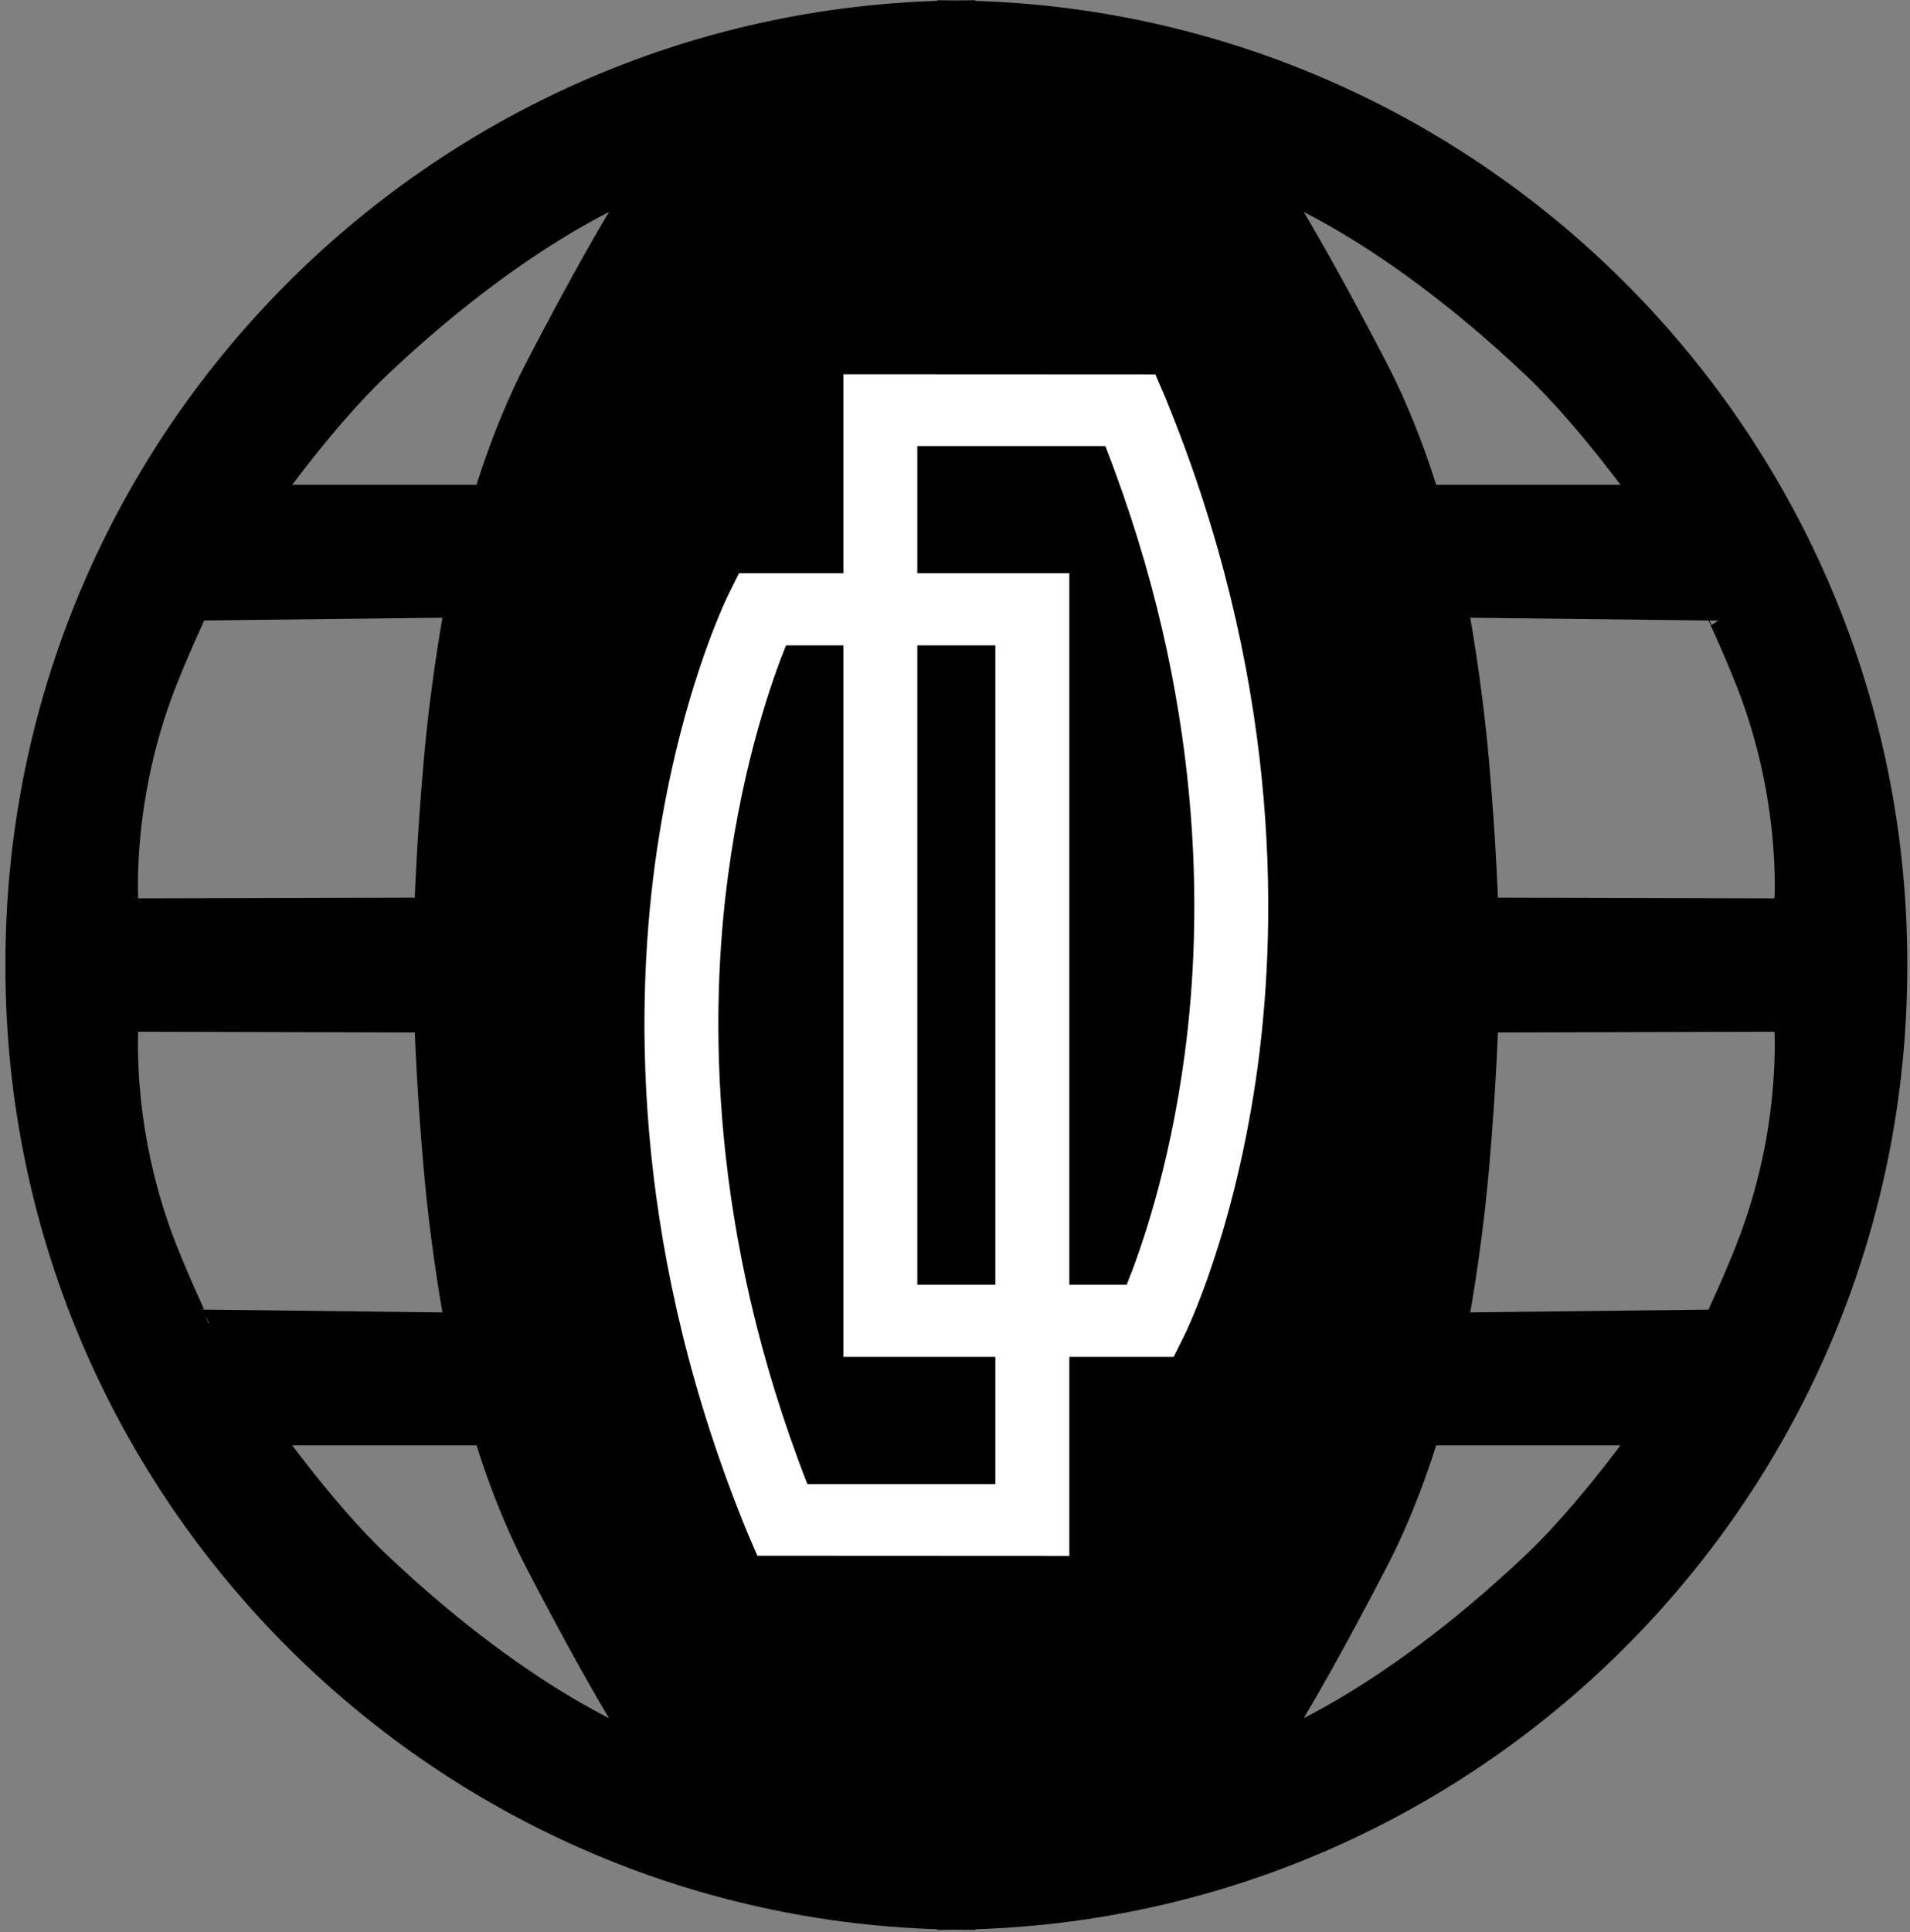
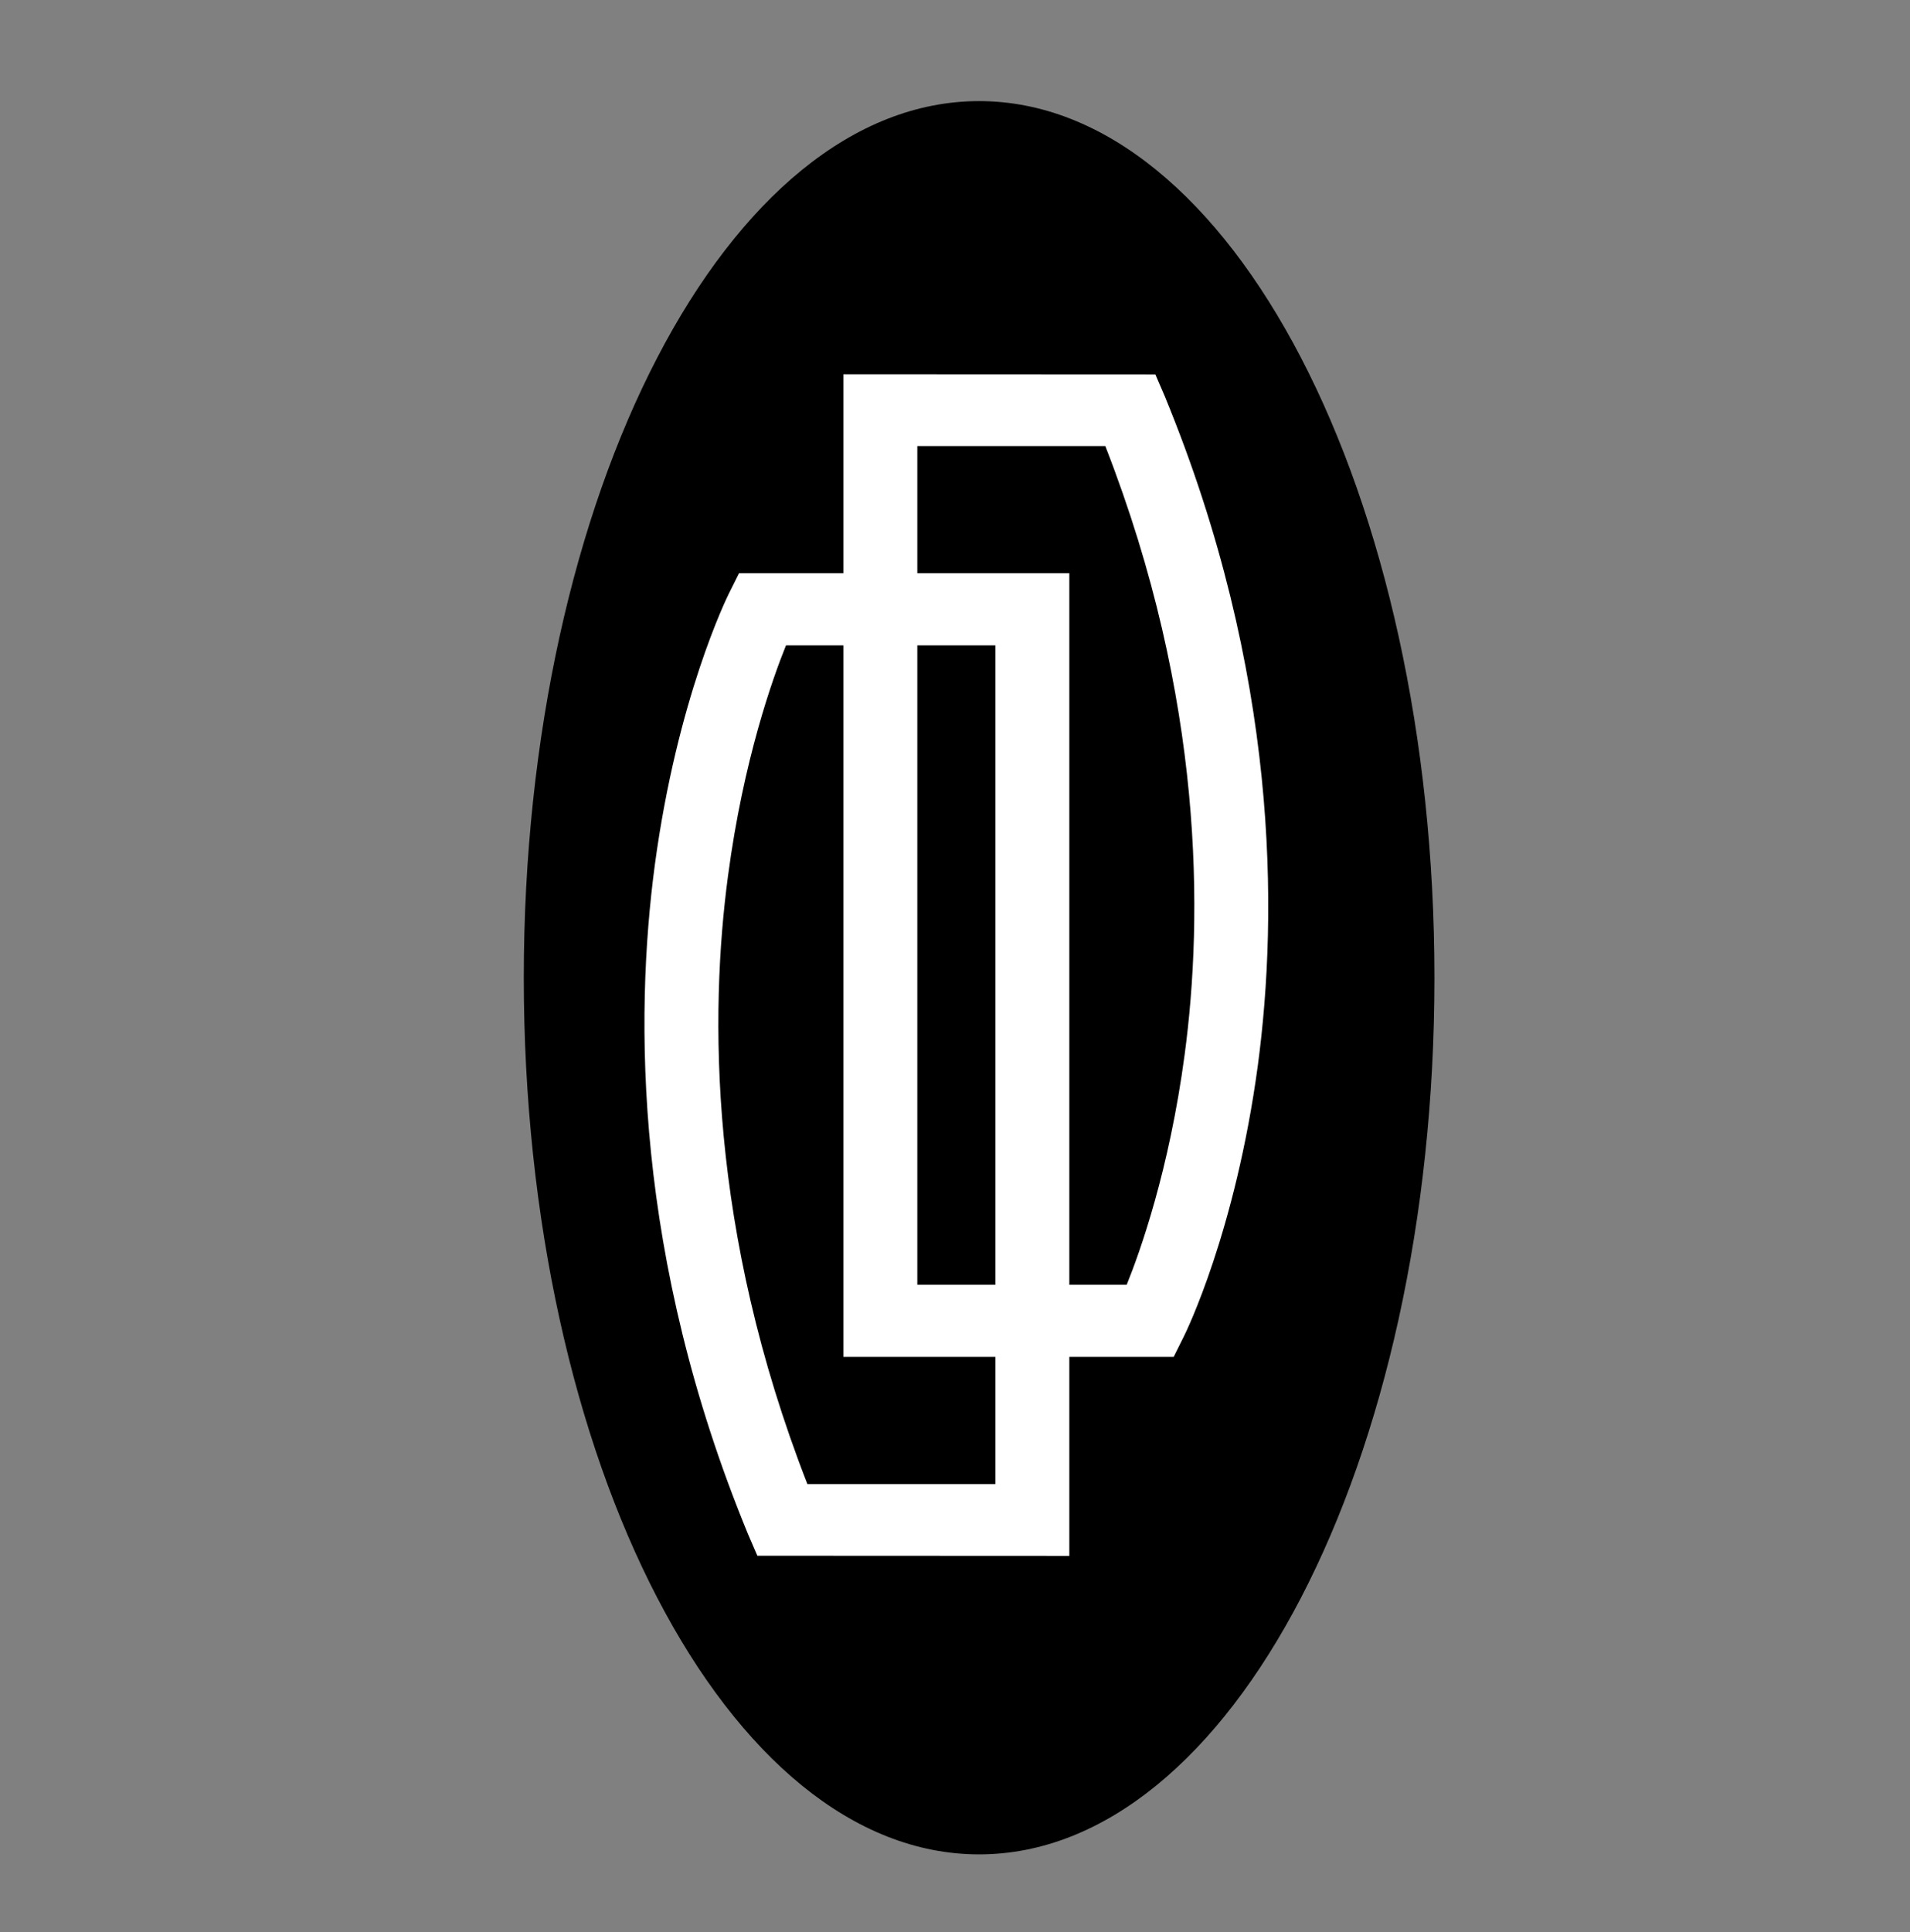
<svg xmlns="http://www.w3.org/2000/svg" width="265px" height="268px" viewBox="0 0 265 268" version="1.1">
  <rect x="0" y="0" width="265" height="268" fill="#808080" stroke="none" />
  <title>Artboard</title>
  <desc>Created with Sketch.</desc>
  <defs />
  <g id="Artboard" stroke="none" stroke-width="1" fill="none" fill-rule="evenodd">
    <g id="Picto-logo-dath-world" transform="translate(2, 1)" fill-rule="nonzero">
-       <path d="M260.694,132.6 C260.686,60.799 202.899,2.264 131.399,1.003 L131.399,0.975 C131.159,0.977 130.923,0.986 130.685,0.989 C130.443,0.987 130.207,0.977 129.966,0.975 L129.966,1.003 C58.474,2.264 0.686,60.799 0.679,132.6 L0.679,132.836 C0.679,132.842 0.679,132.848 0.679,132.854 C0.679,132.86 0.679,132.867 0.679,132.872 L0.679,133.108 C0.686,204.908 58.474,263.445 129.966,264.705 L129.966,264.734 C130.207,264.732 130.443,264.722 130.685,264.72 C130.923,264.722 131.159,264.732 131.399,264.734 L131.399,264.705 C202.899,263.445 260.686,204.909 260.694,133.108 L260.694,132.872 C260.694,132.867 260.694,132.86 260.694,132.854 C260.694,132.848 260.694,132.843 260.694,132.836 L260.694,132.6 Z M241.421,95.246 C247.416,111.728 246.025,125.537 246.025,125.537 L203.961,125.429 C203.961,125.429 203.748,116.973 202.677,104.772 C201.606,92.57 199.679,82.724 199.679,82.724 L236.284,83.15 C236.283,83.149 239.627,90.312 241.421,95.246 Z M211.13,49.753 C218.658,56.893 226.649,68.164 226.649,68.164 L195.826,68.164 C195.826,68.164 193.26,59.068 188.762,50.395 C177.842,29.348 173.776,23.996 173.776,23.996 C173.776,23.996 189.616,29.348 211.13,49.753 Z M50.244,49.753 C71.758,29.348 87.599,23.996 87.599,23.996 C87.599,23.996 83.533,29.348 72.613,50.395 C68.115,59.067 65.549,68.164 65.549,68.164 L34.726,68.164 C34.726,68.164 42.716,56.893 50.244,49.753 Z M19.953,95.246 C21.746,90.311 25.091,83.149 25.091,83.149 L61.696,82.723 C61.696,82.723 59.769,92.569 58.698,104.771 C57.627,116.973 57.413,125.428 57.413,125.428 L15.349,125.536 C15.35,125.537 13.958,111.729 19.953,95.246 Z M19.953,170.462 C13.957,153.98 15.349,140.171 15.349,140.171 L57.413,140.279 C57.413,140.279 57.626,148.735 58.698,160.936 C59.769,173.138 61.696,182.984 61.696,182.984 L25.091,182.558 C25.091,182.559 21.747,175.397 19.953,170.462 Z M50.244,215.956 C42.716,208.816 34.726,197.546 34.726,197.546 L65.549,197.546 C65.549,197.546 68.115,206.642 72.613,215.314 C83.533,236.36 87.599,241.714 87.599,241.714 C87.599,241.714 71.758,236.359 50.244,215.956 Z M130.686,250.492 C113.433,249.801 103.208,237.75 98.449,231.672 C81.424,210.525 71.116,174.798 70.674,135.707 L70.677,135.707 C70.674,135.476 70.674,135.245 70.672,135.017 L70.674,135.017 C70.667,134.296 70.659,133.577 70.654,132.855 C70.659,132.134 70.667,131.414 70.674,130.694 L70.672,130.694 C70.674,130.465 70.674,130.234 70.677,130.004 L70.674,130.004 C71.116,90.911 81.424,55.185 98.449,34.038 C103.208,27.959 113.433,15.909 130.686,15.218 C147.944,15.908 158.166,27.959 162.925,34.038 C179.951,55.185 190.259,90.911 190.7,130.004 L190.697,130.004 C190.7,130.233 190.702,130.464 190.705,130.694 L190.702,130.694 C190.71,131.414 190.718,132.134 190.72,132.855 C190.718,133.577 190.71,134.296 190.702,135.017 L190.705,135.017 C190.702,135.246 190.7,135.476 190.697,135.707 L190.7,135.707 C190.259,174.799 179.951,210.525 162.925,231.672 C158.166,237.75 147.943,249.801 130.686,250.492 Z M211.13,215.956 C189.616,236.36 173.775,241.713 173.775,241.713 C173.775,241.713 177.841,236.359 188.761,215.313 C193.259,206.641 195.825,197.545 195.825,197.545 L226.648,197.545 C226.648,197.545 218.658,208.816 211.13,215.956 Z M241.421,170.462 C239.627,175.397 236.283,182.559 236.283,182.559 L199.678,182.985 C199.678,182.985 201.605,173.139 202.676,160.937 C203.747,148.736 203.96,140.28 203.96,140.28 L246.024,140.172 C246.024,140.171 247.416,153.98 241.421,170.462 Z" id="Shape" stroke="#000000" stroke-width="3.853" fill="#000000" />
      <path d="M197.02,134.611 C197.02,201.763 168.733,256.201 133.841,256.201 C98.958,256.201 70.672,201.763 70.672,134.611 C70.672,67.46 98.959,13.023 133.841,13.023 C168.732,13.022 197.02,67.46 197.02,134.611 Z" id="Shape" fill="#000000" />
      <path d="M159.613,53.982 L158.299,50.93 L115.01,50.909 L115.01,78.509 L100.534,78.509 L99.124,81.336 C98.836,81.919 91.97,95.868 88.856,118.942 C86.029,140.114 85.971,173.392 101.758,211.723 L103.075,214.779 L146.362,214.8 L146.362,187.2 L160.841,187.2 L162.248,184.373 C162.539,183.791 169.404,169.841 172.518,146.767 C175.345,125.597 175.402,92.316 159.613,53.982 Z M110.021,204.84 C96.299,169.702 96.455,139.571 99.011,120.455 C101.151,104.357 105.245,92.982 107.053,88.511 L115.01,88.511 L115.01,187.2 L136.099,187.2 L136.099,204.841 L110.021,204.841 L110.021,204.84 Z M136.099,177.198 L125.271,177.198 L125.271,88.511 L136.099,88.511 L136.099,177.198 Z M125.271,78.509 L125.271,60.869 L151.354,60.869 C165.073,96.005 164.919,126.137 162.364,145.253 C160.224,161.351 156.133,172.725 154.321,177.197 L146.362,177.197 L146.362,78.508 L125.271,78.508 L125.271,78.509 Z" id="Shape" fill="#FFFFFF" />
    </g>
  </g>
</svg>